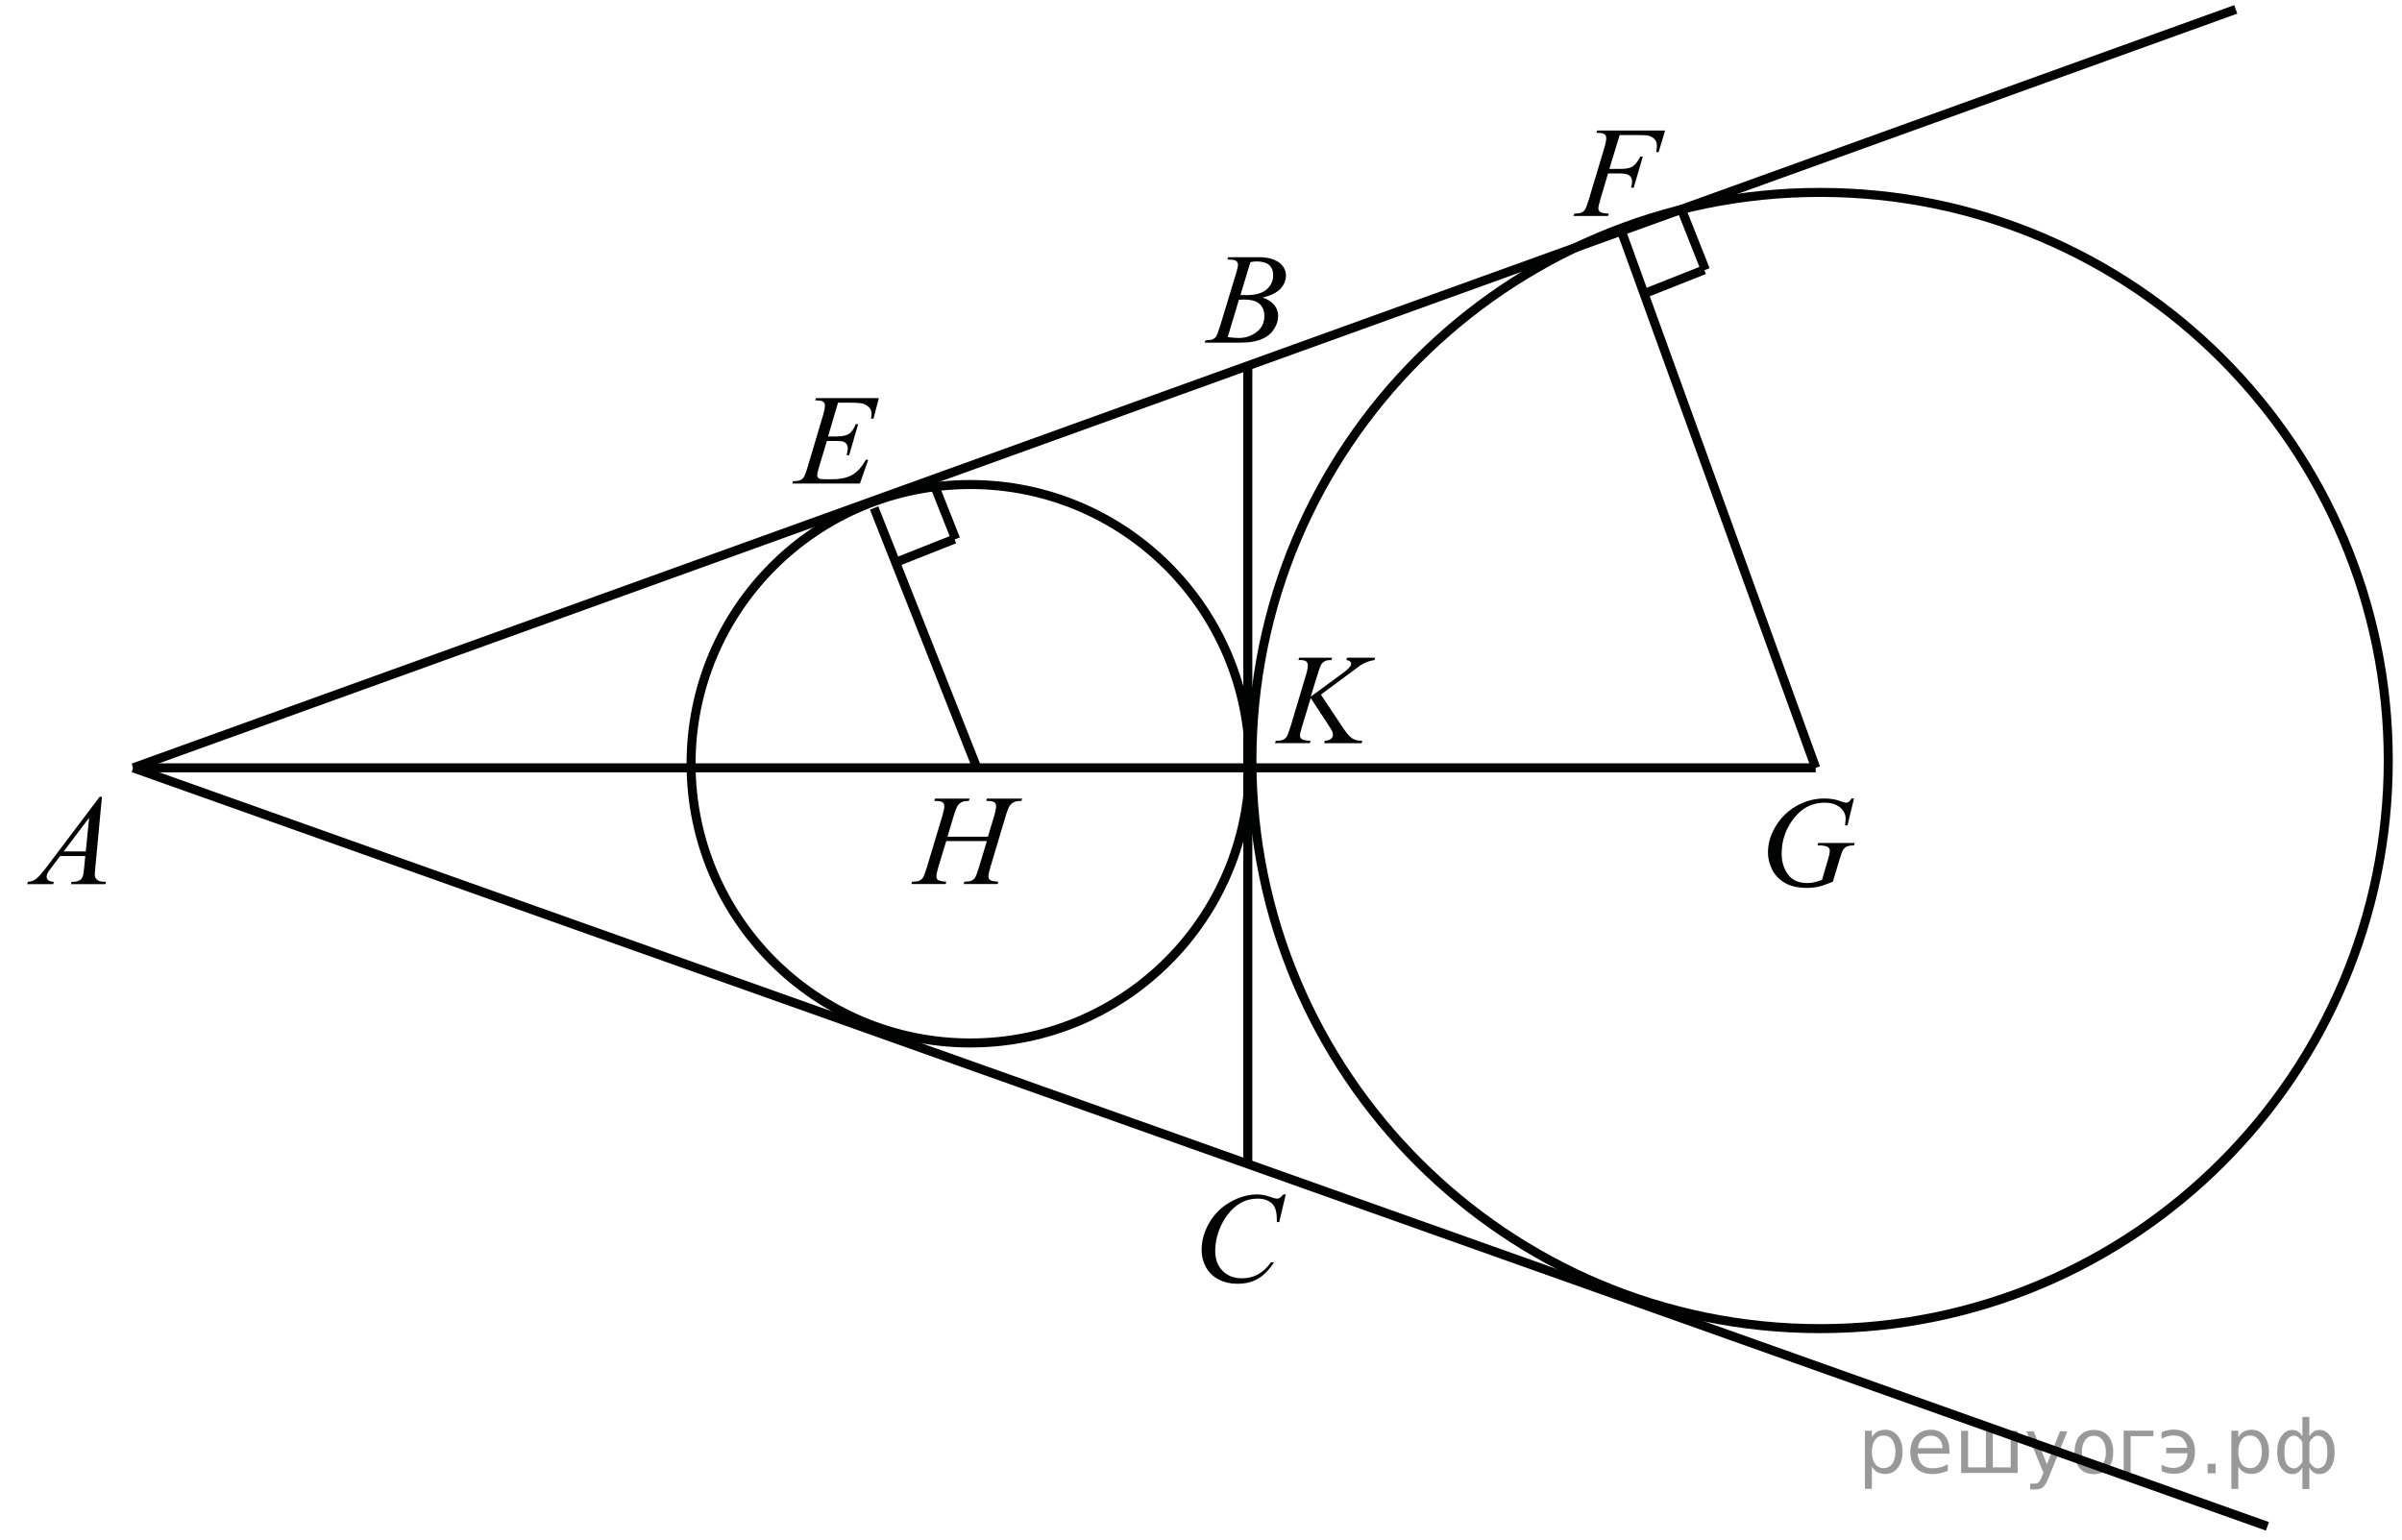
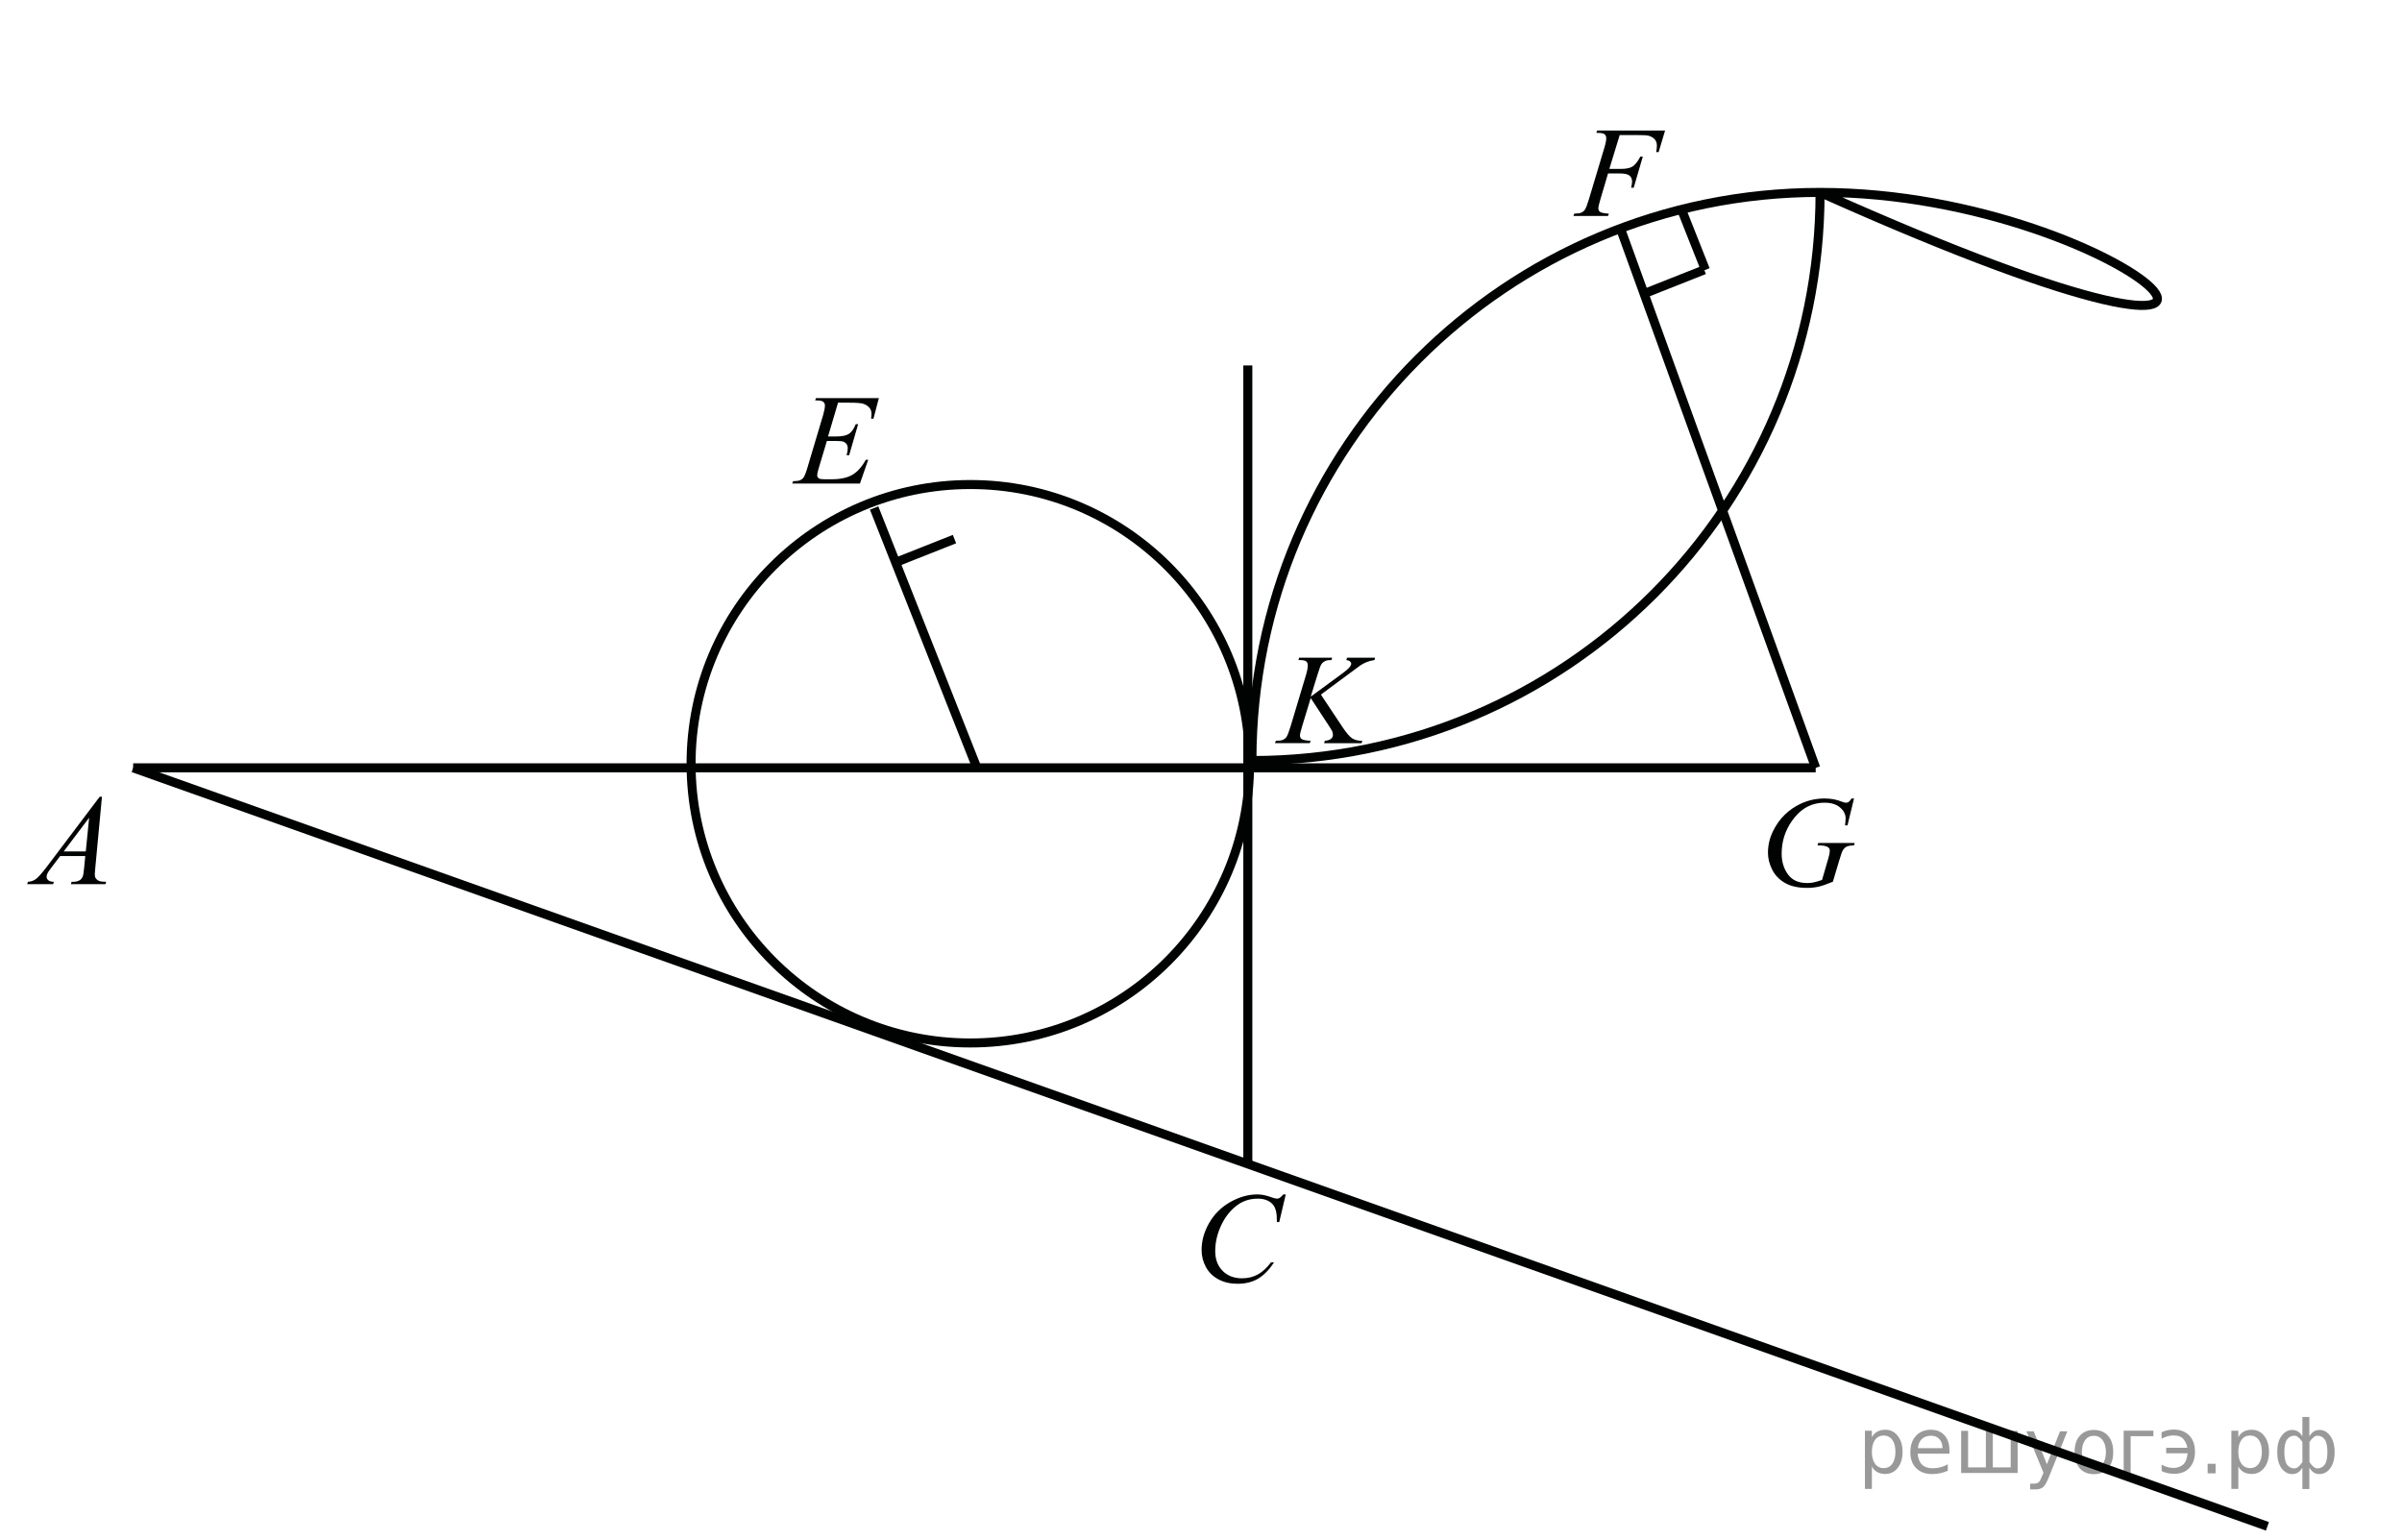
<svg xmlns="http://www.w3.org/2000/svg" xmlns:xlink="http://www.w3.org/1999/xlink" version="1.0" id="Слой_1" x="0px" y="0px" width="266.136px" height="170.665px" viewBox="0 0 266.136 170.665" enable-background="new 0 0 266.136 170.665" xml:space="preserve">
  <g style="stroke:none;fill:#000;fill-opacity:0.40">
    <path d="m 207.4,162.5 v 2.48 h -0.77 v -6.44 h 0.77 v 0.71 q 0.24,-0.42 0.61,-0.62 0.37,-0.20 0.88,-0.20 0.85,0 1.38,0.68 0.53,0.68 0.53,1.77 0,1.10 -0.53,1.77 -0.53,0.68 -1.38,0.68 -0.51,0 -0.88,-0.20 -0.37,-0.20 -0.61,-0.62 z m 2.61,-1.63 q 0,-0.85 -0.35,-1.32 -0.35,-0.48 -0.95,-0.48 -0.61,0 -0.96,0.48 -0.35,0.48 -0.35,1.32 0,0.85 0.35,1.33 0.35,0.48 0.96,0.48 0.61,0 0.95,-0.48 0.35,-0.48 0.35,-1.33 z" />
    <path d="m 216.0,160.7 v 0.38 h -3.52 q 0.05,0.79 0.47,1.21 0.43,0.41 1.19,0.41 0.44,0 0.85,-0.11 0.42,-0.11 0.82,-0.33 v 0.72 q -0.41,0.17 -0.85,0.27 -0.43,0.09 -0.88,0.09 -1.12,0 -1.77,-0.65 -0.65,-0.65 -0.65,-1.76 0,-1.15 0.62,-1.82 0.62,-0.68 1.67,-0.68 0.94,0 1.49,0.61 0.55,0.60 0.55,1.65 z m -0.77,-0.23 q -0.01,-0.63 -0.35,-1.00 -0.34,-0.38 -0.91,-0.38 -0.64,0 -1.03,0.36 -0.38,0.36 -0.44,1.02 z" />
    <path d="m 220.8,162.6 h 1.98 v -4.05 h 0.77 v 4.67 h -6.26 v -4.67 h 0.77 v 4.05 h 1.97 v -4.05 h 0.77 z" />
    <path d="m 227.0,163.7 q -0.33,0.83 -0.63,1.09 -0.31,0.25 -0.82,0.25 h -0.61 v -0.64 h 0.45 q 0.32,0 0.49,-0.15 0.17,-0.15 0.39,-0.71 l 0.14,-0.35 -1.89,-4.59 h 0.81 l 1.46,3.65 1.46,-3.65 h 0.81 z" />
    <path d="m 232.0,159.1 q -0.62,0 -0.97,0.48 -0.36,0.48 -0.36,1.32 0,0.84 0.35,1.32 0.36,0.48 0.98,0.48 0.61,0 0.97,-0.48 0.36,-0.48 0.36,-1.32 0,-0.83 -0.36,-1.31 -0.36,-0.49 -0.97,-0.49 z m 0,-0.65 q 1,0 1.57,0.65 0.57,0.65 0.57,1.80 0,1.15 -0.57,1.80 -0.57,0.65 -1.57,0.65 -1.00,0 -1.57,-0.65 -0.57,-0.65 -0.57,-1.80 0,-1.15 0.57,-1.80 0.57,-0.65 1.57,-0.65 z" />
    <path d="m 235.3,163.2 v -4.67 h 3.29 v 0.61 h -2.52 v 4.05 z" />
    <path d="m 239.5,162.3 q 0.66,0.36 1.31,0.36 0.61,0 1.05,-0.35 0.44,-0.36 0.52,-1.27 h -2.37 v -0.61 h 2.34 q -0.05,-0.44 -0.38,-0.90 -0.33,-0.47 -1.16,-0.47 -0.64,0 -1.31,0.36 v -0.72 q 0.65,-0.29 1.35,-0.29 1.09,0 1.72,0.66 0.63,0.66 0.63,1.79 0,1.12 -0.61,1.79 -0.61,0.66 -1.68,0.66 -0.79,0 -1.40,-0.30 z" />
    <path d="m 244.6,162.2 h 0.88 v 1.06 h -0.88 z" />
    <path d="m 248.0,162.5 v 2.48 h -0.77 v -6.44 h 0.77 v 0.71 q 0.24,-0.42 0.61,-0.62 0.37,-0.20 0.88,-0.20 0.85,0 1.38,0.68 0.53,0.68 0.53,1.77 0,1.10 -0.53,1.77 -0.53,0.68 -1.38,0.68 -0.51,0 -0.88,-0.20 -0.37,-0.20 -0.61,-0.62 z m 2.61,-1.63 q 0,-0.85 -0.35,-1.32 -0.35,-0.48 -0.95,-0.48 -0.61,0 -0.96,0.48 -0.35,0.48 -0.35,1.32 0,0.85 0.35,1.33 0.35,0.48 0.96,0.48 0.61,0 0.95,-0.48 0.35,-0.48 0.35,-1.33 z" />
    <path d="m 253.1,160.9 q 0,0.98 0.30,1.40 0.30,0.41 0.82,0.41 0.41,0 0.88,-0.70 v -2.22 q -0.47,-0.70 -0.88,-0.70 -0.51,0 -0.82,0.42 -0.30,0.41 -0.30,1.39 z m 2,4.10 v -2.37 q -0.24,0.39 -0.51,0.55 -0.27,0.16 -0.62,0.16 -0.70,0 -1.18,-0.64 -0.48,-0.65 -0.48,-1.79 0,-1.15 0.48,-1.80 0.49,-0.66 1.18,-0.66 0.35,0 0.62,0.16 0.28,0.16 0.51,0.55 v -2.15 h 0.77 v 2.15 q 0.24,-0.39 0.51,-0.55 0.28,-0.16 0.62,-0.16 0.70,0 1.18,0.66 0.49,0.66 0.49,1.80 0,1.15 -0.49,1.79 -0.48,0.64 -1.18,0.64 -0.35,0 -0.62,-0.16 -0.27,-0.16 -0.51,-0.55 v 2.37 z m 2.77,-4.10 q 0,-0.98 -0.30,-1.39 -0.30,-0.42 -0.81,-0.42 -0.41,0 -0.88,0.70 v 2.22 q 0.47,0.70 0.88,0.70 0.51,0 0.81,-0.41 0.30,-0.42 0.30,-1.40 z" />
  </g>
  <g>
    <g>
      <defs>
        <rect id="SVGID_1_" width="266.136" height="170.665" />
      </defs>
      <clipPath id="SVGID_2_">
        <use xlink:href="#SVGID_1_" overflow="visible" />
      </clipPath>
      <g clip-path="url(#SVGID_2_)">
		</g>
    </g>
    <g>
      <defs>
        <polygon id="SVGID_3_" points="98.488,100.569 117.143,100.569 117.143,84.968 98.488,84.968 98.488,100.569    " />
      </defs>
      <clipPath id="SVGID_4_">
        <use xlink:href="#SVGID_3_" overflow="visible" />
      </clipPath>
      <g clip-path="url(#SVGID_4_)">
-         <path fill="#010202" d="M104.977,92.716h4.48l0.708-2.339c0.133-0.456,0.2-0.81,0.2-1.062c0-0.121-0.03-0.225-0.089-0.311     s-0.151-0.15-0.275-0.191c-0.125-0.042-0.368-0.063-0.73-0.063l0.071-0.258h3.908l-0.086,0.258     c-0.329-0.005-0.575,0.028-0.737,0.098c-0.229,0.098-0.398,0.224-0.508,0.377c-0.158,0.219-0.317,0.604-0.479,1.152l-1.71,5.719     c-0.144,0.475-0.215,0.814-0.215,1.02c0,0.177,0.063,0.311,0.189,0.401s0.428,0.152,0.905,0.185l-0.079,0.259h-3.779l0.1-0.259     c0.372-0.009,0.62-0.041,0.745-0.098c0.19-0.083,0.329-0.19,0.415-0.321c0.124-0.181,0.276-0.577,0.458-1.187l0.873-2.897h-4.501     l-0.88,2.897c-0.139,0.466-0.208,0.806-0.208,1.02c0,0.177,0.062,0.311,0.186,0.401c0.124,0.091,0.424,0.152,0.902,0.185     l-0.058,0.259h-3.808l0.093-0.259c0.377-0.009,0.627-0.041,0.751-0.098c0.191-0.083,0.332-0.19,0.422-0.321     c0.124-0.19,0.276-0.586,0.458-1.187l1.718-5.719c0.138-0.465,0.208-0.819,0.208-1.062c0-0.121-0.03-0.225-0.089-0.311     c-0.06-0.086-0.153-0.15-0.279-0.191c-0.126-0.042-0.374-0.063-0.741-0.063l0.086-0.258h3.829l-0.079,0.258     c-0.319-0.005-0.556,0.028-0.708,0.098c-0.224,0.094-0.389,0.217-0.494,0.37c-0.143,0.205-0.301,0.592-0.473,1.159     L104.977,92.716z" />
-       </g>
+         </g>
    </g>
    <g>
      <defs>
-         <polygon id="SVGID_5_" points="130.923,40.573 145.614,40.573 145.614,24.973 130.923,24.973 130.923,40.573    " />
-       </defs>
+         </defs>
      <clipPath id="SVGID_6_">
        <use xlink:href="#SVGID_5_" overflow="visible" />
      </clipPath>
      <g clip-path="url(#SVGID_6_)">
        <path fill="#010202" d="M135.985,28.758l0.101-0.258h3.472c0.583,0,1.104,0.088,1.56,0.266c0.457,0.177,0.799,0.423,1.026,0.74     c0.227,0.317,0.341,0.652,0.341,1.006c0,0.544-0.202,1.037-0.606,1.477s-1.063,0.765-1.977,0.974     c0.589,0.214,1.021,0.498,1.299,0.852c0.277,0.354,0.416,0.742,0.416,1.166c0,0.47-0.125,0.919-0.373,1.348     c-0.249,0.428-0.568,0.761-0.958,0.998c-0.39,0.238-0.859,0.412-1.409,0.524c-0.393,0.079-1.004,0.119-1.836,0.119h-3.565     l0.093-0.258c0.373-0.009,0.626-0.044,0.76-0.105c0.191-0.079,0.328-0.184,0.409-0.314c0.115-0.177,0.268-0.582,0.459-1.215     l1.743-5.733c0.148-0.484,0.223-0.824,0.223-1.019c0-0.172-0.066-0.309-0.197-0.409c-0.132-0.1-0.382-0.15-0.75-0.15     C136.134,28.765,136.057,28.763,135.985,28.758z M136.028,37.354c0.517,0.065,0.921,0.098,1.212,0.098     c0.746,0,1.407-0.219,1.983-0.656s0.864-1.031,0.864-1.781c0-0.572-0.178-1.02-0.534-1.34c-0.356-0.321-0.932-0.482-1.725-0.482     c-0.153,0-0.34,0.007-0.56,0.021L136.028,37.354z M137.441,32.689c0.311,0.009,0.535,0.014,0.674,0.014     c0.995,0,1.735-0.21,2.221-0.632s0.728-0.949,0.728-1.582c0-0.479-0.148-0.853-0.444-1.121c-0.297-0.268-0.771-0.402-1.42-0.402     c-0.173,0-0.393,0.028-0.66,0.084L137.441,32.689z" />
      </g>
    </g>
    <g>
      <defs>
        <polygon id="SVGID_7_" points="138.789,84.968 156.144,84.968 156.144,69.369 138.789,69.369 138.789,84.968    " />
      </defs>
      <clipPath id="SVGID_8_">
        <use xlink:href="#SVGID_7_" overflow="visible" />
      </clipPath>
      <g clip-path="url(#SVGID_8_)">
        <path fill="#010202" d="M146.352,76.967l2.409,3.624c0.431,0.643,0.786,1.053,1.068,1.232s0.652,0.269,1.111,0.269l-0.079,0.258     h-4.145l0.065-0.258c0.329-0.033,0.563-0.109,0.698-0.23c0.137-0.121,0.205-0.258,0.205-0.412c0-0.14-0.024-0.274-0.072-0.405     c-0.038-0.093-0.177-0.321-0.416-0.684l-1.972-3.01l-0.953,3.135c-0.158,0.503-0.237,0.84-0.237,1.012     c0,0.177,0.067,0.312,0.201,0.405s0.464,0.156,0.989,0.188l-0.114,0.258h-3.844l0.094-0.258c0.372-0.009,0.623-0.042,0.753-0.098     c0.19-0.084,0.332-0.191,0.423-0.321c0.124-0.191,0.277-0.586,0.459-1.187l1.714-5.719c0.129-0.438,0.193-0.789,0.193-1.054     c0-0.186-0.062-0.328-0.183-0.426c-0.122-0.098-0.36-0.147-0.714-0.147h-0.144l0.086-0.258h3.65l-0.072,0.258     c-0.301-0.004-0.525,0.028-0.674,0.098c-0.206,0.098-0.356,0.223-0.452,0.377c-0.096,0.153-0.236,0.538-0.423,1.152l-0.753,2.43     l3.456-2.535c0.459-0.335,0.761-0.601,0.903-0.796c0.087-0.121,0.13-0.23,0.13-0.329c0-0.083-0.045-0.165-0.133-0.244     c-0.089-0.079-0.224-0.13-0.405-0.154l0.071-0.258h3.112l-0.064,0.258c-0.34,0.056-0.625,0.129-0.857,0.22     c-0.231,0.091-0.469,0.215-0.713,0.374c-0.072,0.046-0.538,0.391-1.398,1.033L146.352,76.967z" />
      </g>
    </g>
-     <path fill="none" stroke="#010202" stroke-width="1" stroke-linecap="round" stroke-linejoin="round" stroke-miterlimit="8" d="   M201.664,21.32c-34.771,0-62.954,28.183-62.954,62.953c0,34.77,28.184,62.952,62.954,62.952c34.767,0,62.95-28.183,62.95-62.952   C264.614,49.503,236.431,21.32,201.664,21.32L201.664,21.32z" />
+     <path fill="none" stroke="#010202" stroke-width="1" stroke-linecap="round" stroke-linejoin="round" stroke-miterlimit="8" d="   M201.664,21.32c-34.771,0-62.954,28.183-62.954,62.953c34.767,0,62.95-28.183,62.95-62.952   C264.614,49.503,236.431,21.32,201.664,21.32L201.664,21.32z" />
    <path fill="none" stroke="#010202" stroke-width="1" stroke-linecap="round" stroke-linejoin="round" stroke-miterlimit="8" d="   M107.51,53.69c-17.088,0-30.94,13.851-30.94,30.939s13.852,30.941,30.94,30.941s30.941-13.853,30.941-30.941   S124.599,53.69,107.51,53.69L107.51,53.69z" />
    <line fill="none" stroke="#010202" stroke-width="1" stroke-linejoin="round" stroke-miterlimit="8" x1="14.755" y1="85.085" x2="201.176" y2="85.085" />
-     <line fill="none" stroke="#010202" stroke-width="1" stroke-linejoin="round" stroke-miterlimit="8" x1="14.755" y1="85.085" x2="247.715" y2="1.041" />
    <line fill="none" stroke="#010202" stroke-width="1" stroke-linejoin="round" stroke-miterlimit="8" x1="14.755" y1="85.085" x2="251.227" y2="169.13" />
    <line fill="none" stroke="#010202" stroke-width="1" stroke-linejoin="round" stroke-miterlimit="8" x1="138.256" y1="40.495" x2="138.256" y2="128.96" />
    <line fill="none" stroke="#010202" stroke-width="1" stroke-linejoin="round" stroke-miterlimit="8" x1="179.53" y1="25.285" x2="201.176" y2="85.085" />
    <line fill="none" stroke="#010202" stroke-width="1" stroke-linejoin="round" stroke-miterlimit="8" x1="96.85" y1="56.291" x2="108.16" y2="84.89" />
-     <line fill="none" stroke="#010202" stroke-width="1" stroke-linejoin="round" stroke-miterlimit="8" x1="103.285" y1="53.17" x2="105.885" y2="59.735" />
    <line fill="none" stroke="#010202" stroke-width="1" stroke-linejoin="round" stroke-miterlimit="8" x1="105.755" y1="59.735" x2="99.19" y2="62.335" />
    <g>
      <defs>
        <polygon id="SVGID_9_" points="0.144,100.569 14.833,100.569 14.833,84.968 0.144,84.968 0.144,100.569    " />
      </defs>
      <clipPath id="SVGID_10_">
        <use xlink:href="#SVGID_9_" overflow="visible" />
      </clipPath>
      <g clip-path="url(#SVGID_10_)">
        <path fill="#010202" d="M11.297,88.286l-0.739,7.876c-0.039,0.368-0.058,0.61-0.058,0.727c0,0.186,0.036,0.328,0.108,0.426     c0.091,0.135,0.214,0.235,0.369,0.3c0.155,0.065,0.417,0.098,0.786,0.098l-0.079,0.259h-3.83l0.079-0.259h0.165     c0.311,0,0.564-0.064,0.76-0.195c0.139-0.088,0.247-0.234,0.323-0.439c0.053-0.145,0.103-0.484,0.151-1.02l0.115-1.201H6.664     l-0.99,1.306c-0.225,0.293-0.366,0.504-0.423,0.632c-0.057,0.128-0.086,0.248-0.086,0.359c0,0.149,0.062,0.277,0.187,0.385     c0.124,0.106,0.33,0.165,0.617,0.174L5.889,97.97H3.013l0.079-0.259c0.354-0.014,0.666-0.129,0.936-0.345     c0.27-0.217,0.673-0.679,1.208-1.387l5.81-7.694H11.297z M9.877,90.611l-2.819,3.735h2.446L9.877,90.611z" />
      </g>
    </g>
    <g>
      <defs>
        <polygon id="SVGID_11_" points="85.228,56.173 101.218,56.173 101.218,40.573 85.228,40.573 85.228,56.173    " />
      </defs>
      <clipPath id="SVGID_12_">
        <use xlink:href="#SVGID_11_" overflow="visible" />
      </clipPath>
      <g clip-path="url(#SVGID_12_)">
        <path fill="#010202" d="M92.854,44.62l-1.109,3.743h0.909c0.648,0,1.119-0.097,1.41-0.29c0.291-0.193,0.542-0.55,0.751-1.072     h0.265l-0.995,3.436h-0.286c0.086-0.289,0.129-0.535,0.129-0.74c0-0.2-0.042-0.36-0.125-0.481s-0.198-0.211-0.344-0.269     s-0.452-0.087-0.919-0.087h-0.923l-0.938,3.135c-0.091,0.303-0.136,0.533-0.136,0.691c0,0.121,0.06,0.228,0.179,0.321     c0.081,0.065,0.284,0.098,0.608,0.098h0.859c0.93,0,1.676-0.161,2.236-0.482s1.063-0.88,1.507-1.676h0.265l-0.916,2.632h-7.5     l0.093-0.258c0.372-0.009,0.623-0.042,0.751-0.098c0.191-0.084,0.33-0.191,0.415-0.321c0.129-0.191,0.282-0.591,0.458-1.201     l1.703-5.711c0.133-0.461,0.2-0.813,0.2-1.054c0-0.177-0.063-0.315-0.189-0.416s-0.374-0.15-0.741-0.15h-0.15l0.086-0.258h6.971     l-0.601,2.283h-0.265c0.033-0.214,0.05-0.393,0.05-0.538c0-0.247-0.062-0.454-0.186-0.621c-0.162-0.214-0.398-0.377-0.708-0.489     c-0.229-0.084-0.756-0.126-1.582-0.126H92.854z" />
      </g>
    </g>
    <g>
      <defs>
        <polygon id="SVGID_13_" points="171.807,26.533 187.798,26.533 187.798,10.933 171.807,10.933 171.807,26.533    " />
      </defs>
      <clipPath id="SVGID_14_">
        <use xlink:href="#SVGID_13_" overflow="visible" />
      </clipPath>
      <g clip-path="url(#SVGID_14_)">
        <path fill="#010202" d="M179.458,14.966l-1.146,3.75h1.274c0.572,0,1.001-0.086,1.284-0.258c0.284-0.172,0.576-0.54,0.877-1.104     h0.272l-1.01,3.45h-0.286c0.071-0.279,0.107-0.51,0.107-0.691c0-0.284-0.097-0.504-0.29-0.66     c-0.193-0.156-0.555-0.234-1.084-0.234h-1.288l-0.845,2.855c-0.152,0.507-0.229,0.845-0.229,1.013     c0,0.172,0.066,0.305,0.197,0.398s0.452,0.156,0.963,0.188l-0.086,0.258h-3.836l0.093-0.258c0.372-0.009,0.62-0.042,0.744-0.098     c0.19-0.079,0.332-0.186,0.422-0.321c0.129-0.191,0.282-0.584,0.458-1.18l1.711-5.705c0.139-0.461,0.208-0.821,0.208-1.082     c0-0.121-0.031-0.225-0.094-0.311c-0.062-0.086-0.153-0.15-0.275-0.192c-0.121-0.042-0.363-0.063-0.727-0.063l0.086-0.258h7.529     l-0.716,2.395h-0.271c0.052-0.289,0.078-0.526,0.078-0.712c0-0.308-0.087-0.551-0.261-0.73c-0.175-0.179-0.397-0.306-0.669-0.38     c-0.191-0.046-0.618-0.07-1.281-0.07H179.458z" />
      </g>
    </g>
    <g>
      <defs>
        <polygon id="SVGID_15_" points="130.143,145.938 146.132,145.938 146.132,129.038 130.143,129.038 130.143,145.938    " />
      </defs>
      <clipPath id="SVGID_16_">
        <use xlink:href="#SVGID_15_" overflow="visible" />
      </clipPath>
      <g clip-path="url(#SVGID_16_)">
        <path fill="#010202" d="M142.459,132.354l-0.723,3.065h-0.258l-0.028-0.769c-0.024-0.279-0.079-0.528-0.165-0.747     s-0.215-0.408-0.386-0.568c-0.172-0.161-0.39-0.287-0.651-0.378c-0.263-0.091-0.554-0.136-0.873-0.136     c-0.854,0-1.602,0.229-2.24,0.685c-0.816,0.582-1.456,1.403-1.918,2.465c-0.382,0.875-0.573,1.762-0.573,2.66     c0,0.917,0.274,1.648,0.823,2.195c0.549,0.548,1.262,0.821,2.14,0.821c0.663,0,1.254-0.145,1.771-0.434     c0.518-0.288,0.999-0.732,1.442-1.333h0.336c-0.524,0.814-1.106,1.414-1.746,1.798s-1.405,0.576-2.297,0.576     c-0.792,0-1.494-0.162-2.104-0.485c-0.61-0.324-1.076-0.778-1.396-1.365c-0.32-0.587-0.479-1.218-0.479-1.893     c0-1.033,0.284-2.039,0.852-3.017c0.567-0.978,1.347-1.745,2.337-2.304s1.988-0.838,2.995-0.838c0.473,0,1.002,0.109,1.589,0.328     c0.258,0.093,0.443,0.14,0.559,0.14c0.114,0,0.214-0.023,0.3-0.069c0.086-0.047,0.229-0.18,0.43-0.398H142.459z" />
      </g>
    </g>
    <g>
      <defs>
        <polygon id="SVGID_17_" points="192.868,102.063 208.856,102.063 208.856,85.163 192.868,85.163 192.868,102.063    " />
      </defs>
      <clipPath id="SVGID_18_">
        <use xlink:href="#SVGID_17_" overflow="visible" />
      </clipPath>
      <g clip-path="url(#SVGID_18_)">
        <path fill="#010202" d="M205.421,88.479l-0.724,2.981h-0.271c0.043-0.349,0.064-0.607,0.064-0.775     c0-0.456-0.207-0.859-0.619-1.211c-0.413-0.352-0.981-0.527-1.707-0.527c-1.484,0-2.696,0.68-3.636,2.039     c-0.749,1.075-1.124,2.278-1.124,3.609c0,0.885,0.231,1.648,0.694,2.291c0.463,0.642,1.177,0.963,2.141,0.963     c0.238,0,0.464-0.021,0.676-0.063s0.533-0.135,0.963-0.279l0.708-2.437c0.101-0.336,0.15-0.604,0.15-0.804     c0-0.167-0.062-0.295-0.186-0.384c-0.2-0.135-0.525-0.202-0.974-0.202h-0.2l0.078-0.272h4.037l-0.071,0.272     c-0.368,0.005-0.635,0.046-0.802,0.125c-0.167,0.08-0.311,0.215-0.43,0.405c-0.081,0.126-0.212,0.491-0.394,1.097l-0.716,2.395     c-0.653,0.274-1.181,0.457-1.582,0.548c-0.4,0.091-0.822,0.137-1.267,0.137c-1.021,0-1.849-0.188-2.483-0.563     c-0.635-0.374-1.104-0.87-1.406-1.487c-0.303-0.616-0.454-1.229-0.454-1.84c0-0.819,0.176-1.598,0.529-2.335     c0.354-0.738,0.793-1.362,1.32-1.872s1.102-0.911,1.722-1.204c0.854-0.405,1.751-0.607,2.69-0.607     c0.692,0,1.317,0.111,1.875,0.335c0.225,0.089,0.39,0.133,0.494,0.133c0.119,0,0.221-0.026,0.305-0.08     c0.083-0.054,0.191-0.183,0.325-0.388H205.421z" />
      </g>
    </g>
    <line fill="none" stroke="#010202" stroke-width="1" stroke-linejoin="round" stroke-miterlimit="8" x1="186.355" y1="23.335" x2="188.956" y2="29.9" />
    <line fill="none" stroke="#010202" stroke-width="1" stroke-linejoin="round" stroke-miterlimit="8" x1="188.826" y1="29.9" x2="182.26" y2="32.5" />
  </g>
  <g>
</g>
  <g>
</g>
  <g>
</g>
  <g>
</g>
  <g>
</g>
  <g>
</g>
</svg>